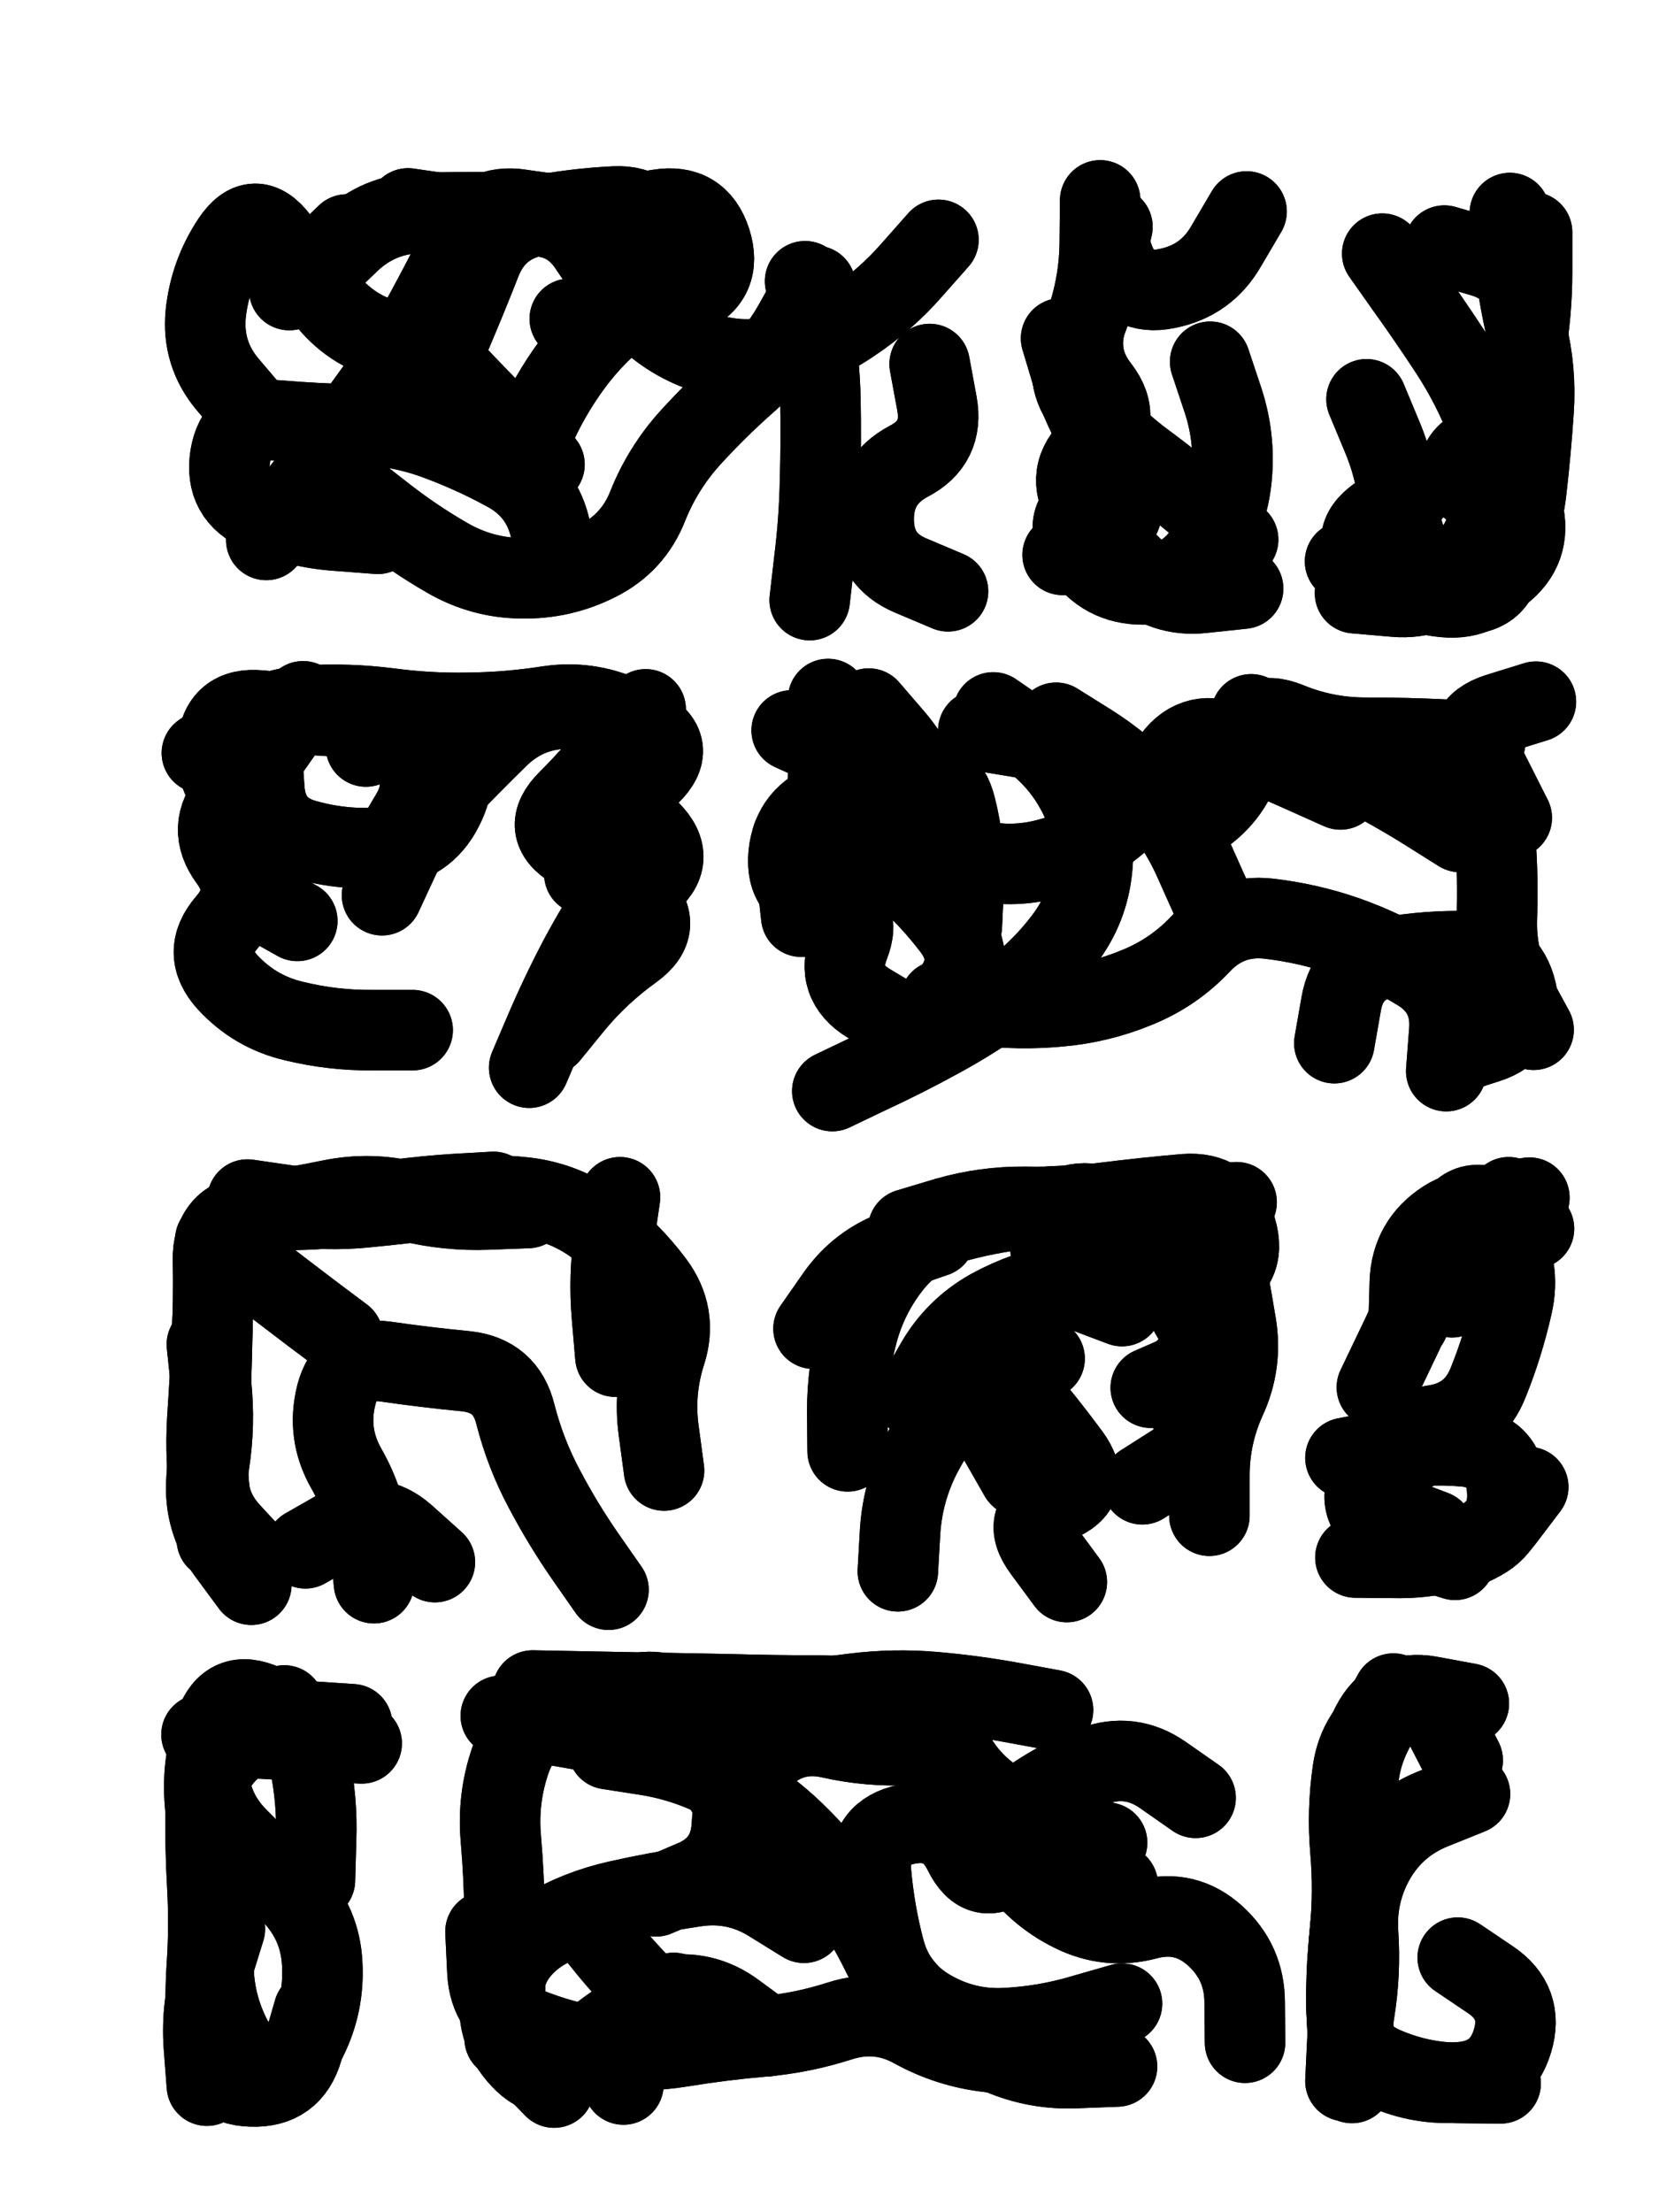
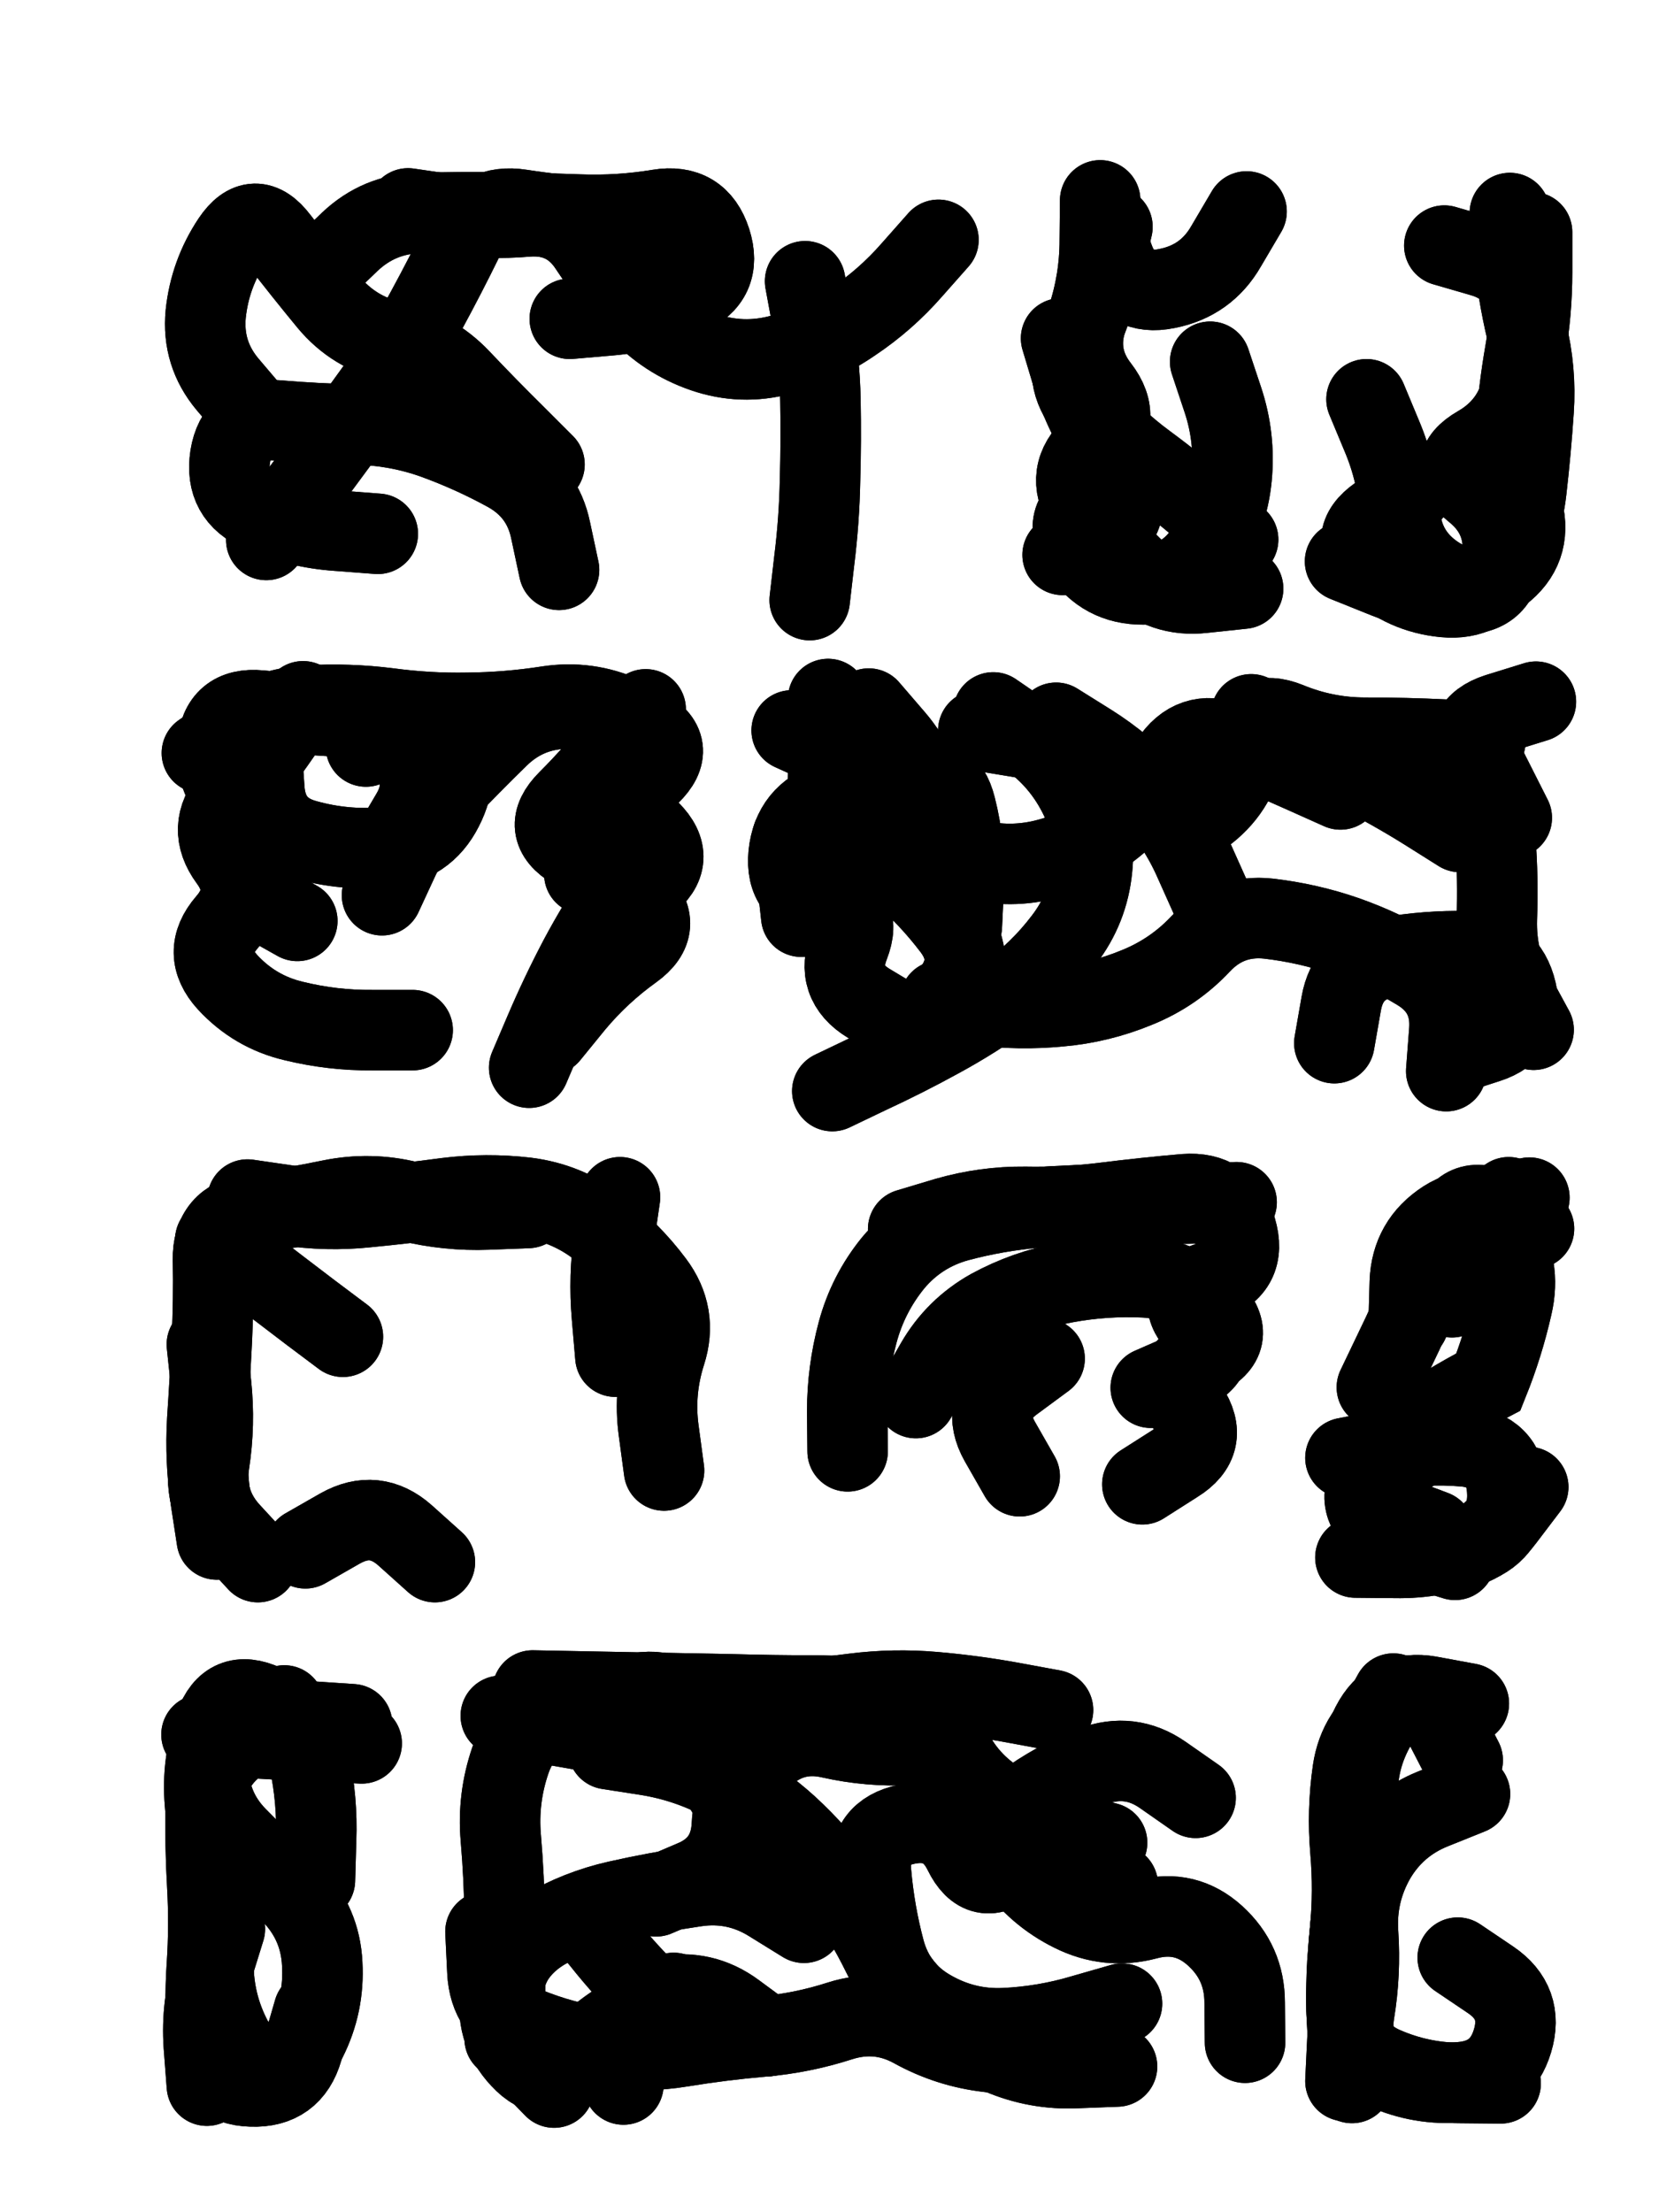
<svg xmlns="http://www.w3.org/2000/svg" viewBox="0 0 4329 5772">
  <title>Infinite Scribble #158</title>
  <defs>
    <filter id="piece_158_3_4_filter" x="-100" y="-100" width="4529" height="5972" filterUnits="userSpaceOnUse">
      <feGaussianBlur in="SourceGraphic" result="lineShape_1" stdDeviation="10500e-3" />
      <feColorMatrix in="lineShape_1" result="lineShape" type="matrix" values="1 0 0 0 0  0 1 0 0 0  0 0 1 0 0  0 0 0 12600e-3 -6300e-3" />
      <feGaussianBlur in="lineShape" result="shrank_blurred" stdDeviation="15250e-3" />
      <feColorMatrix in="shrank_blurred" result="shrank" type="matrix" values="1 0 0 0 0 0 1 0 0 0 0 0 1 0 0 0 0 0 14450e-3 -9450e-3" />
      <feColorMatrix in="lineShape" result="border_filled" type="matrix" values="0.6 0 0 0 -0.4  0 0.6 0 0 -0.4  0 0 0.6 0 -0.4  0 0 0 1 0" />
      <feComposite in="border_filled" in2="shrank" result="border" operator="out" />
      <feOffset in="lineShape" result="shapes_linestyle_bottom3" dx="50400e-3" dy="50400e-3" />
      <feOffset in="lineShape" result="shapes_linestyle_bottom2" dx="33600e-3" dy="33600e-3" />
      <feOffset in="lineShape" result="shapes_linestyle_bottom1" dx="16800e-3" dy="16800e-3" />
      <feMerge result="shapes_linestyle_bottom">
        <feMergeNode in="shapes_linestyle_bottom3" />
        <feMergeNode in="shapes_linestyle_bottom2" />
        <feMergeNode in="shapes_linestyle_bottom1" />
      </feMerge>
      <feGaussianBlur in="shapes_linestyle_bottom" result="shapes_linestyle_bottomcontent_blurred" stdDeviation="15250e-3" />
      <feColorMatrix in="shapes_linestyle_bottomcontent_blurred" result="shapes_linestyle_bottomcontent" type="matrix" values="1 0 0 0 0 0 1 0 0 0 0 0 1 0 0 0 0 0 14450e-3 -9450e-3" />
      <feColorMatrix in="shapes_linestyle_bottomcontent" result="shapes_linestyle_bottomdark" type="matrix" values="0.6 0 0 0 -0.1  0 0.6 0 0 -0.1  0 0 0.6 0 -0.1  0 0 0 1 0" />
      <feColorMatrix in="shapes_linestyle_bottom" result="shapes_linestyle_bottomborderblack" type="matrix" values="0.6 0 0 0 -0.4  0 0.6 0 0 -0.4  0 0 0.6 0 -0.4  0 0 0 1 0" />
      <feGaussianBlur in="lineShape" result="shapes_linestyle_frontshrank_blurred" stdDeviation="15250e-3" />
      <feColorMatrix in="shapes_linestyle_frontshrank_blurred" result="shapes_linestyle_frontshrank" type="matrix" values="1 0 0 0 0 0 1 0 0 0 0 0 1 0 0 0 0 0 14450e-3 -9450e-3" />
      <feMerge result="shapes_linestyle">
        <feMergeNode in="shapes_linestyle_bottomborderblack" />
        <feMergeNode in="shapes_linestyle_bottomdark" />
        <feMergeNode in="shapes_linestyle_frontshrank" />
      </feMerge>
      <feComposite in="shapes_linestyle" in2="shrank" result="shapes_linestyle_cropped" operator="over" />
      <feComposite in="border" in2="shapes_linestyle_cropped" result="shapes" operator="over" />
    </filter>
    <filter id="piece_158_3_4_shadow" x="-100" y="-100" width="4529" height="5972" filterUnits="userSpaceOnUse">
      <feColorMatrix in="SourceGraphic" result="result_blackened" type="matrix" values="0 0 0 0 0  0 0 0 0 0  0 0 0 0 0  0 0 0 0.8 0" />
      <feGaussianBlur in="result_blackened" result="result_blurred" stdDeviation="63000e-3" />
      <feComposite in="SourceGraphic" in2="result_blurred" result="result" operator="over" />
    </filter>
    <filter id="piece_158_3_4_overall" x="-100" y="-100" width="4529" height="5972" filterUnits="userSpaceOnUse">
      <feTurbulence result="background_texture_bumps" type="fractalNoise" baseFrequency="48e-3" numOctaves="3" />
      <feDiffuseLighting in="background_texture_bumps" result="background_texture" surfaceScale="1" diffuseConstant="2" lighting-color="#555">
        <feDistantLight azimuth="225" elevation="20" />
      </feDiffuseLighting>
      <feMorphology in="SourceGraphic" result="background_glow_1_thicken" operator="dilate" radius="30750e-3" />
      <feColorMatrix in="background_glow_1_thicken" result="background_glow_1_thicken_colored" type="matrix" values="0 0 0 0 0  0 0 0 0 0  0 0 0 0 0  0 0 0 1 0" />
      <feGaussianBlur in="background_glow_1_thicken_colored" result="background_glow_1" stdDeviation="82000e-3" />
      <feMorphology in="SourceGraphic" result="background_glow_2_thicken" operator="dilate" radius="0" />
      <feColorMatrix in="background_glow_2_thicken" result="background_glow_2_thicken_colored" type="matrix" values="0 0 0 0 0  0 0 0 0 0  0 0 0 0 0  0 0 0 0 0" />
      <feGaussianBlur in="background_glow_2_thicken_colored" result="background_glow_2" stdDeviation="0" />
      <feComposite in="background_glow_1" in2="background_glow_2" result="background_glow" operator="out" />
      <feBlend in="background_glow" in2="background_texture" result="background_merged" mode="normal" />
      <feColorMatrix in="background_merged" result="background" type="matrix" values="0.2 0 0 0 0  0 0.2 0 0 0  0 0 0.2 0 0  0 0 0 1 0" />
    </filter>
    <clipPath id="piece_158_3_4_clip">
      <rect x="0" y="0" width="4329" height="5772" />
    </clipPath>
    <g id="layer_4" filter="url(#piece_158_3_4_filter)" stroke-width="210" stroke-linecap="round" fill="none">
-       <path d="M 1036 870 Q 1036 870 1076 773 Q 1117 677 1155 580 Q 1194 483 1296 463 Q 1399 443 1503 438 Q 1608 433 1616 537 Q 1624 642 1539 703 Q 1455 765 1393 849 Q 1331 933 1290 1029 L 1249 1125 M 2027 645 Q 2027 645 1976 736 Q 1926 828 1847 897 Q 1769 966 1699 1043 Q 1629 1121 1590 1218 Q 1552 1316 1458 1363 Q 1365 1410 1260 1408 Q 1156 1407 1065 1354 Q 975 1302 893 1237 L 811 1173 M 654 656 L 804 511 M 2325 849 Q 2325 849 2344 952 Q 2363 1055 2270 1103 Q 2178 1152 2179 1256 Q 2180 1361 2276 1401 L 2373 1442" stroke="hsl(357,100%,51%)" />
      <path d="M 2802 491 Q 2802 491 2778 593 Q 2755 695 2712 790 Q 2670 886 2737 966 Q 2805 1046 2889 1108 Q 2973 1170 3051 1238 L 3130 1307" stroke="hsl(31,100%,52%)" />
      <path d="M 3839 455 Q 3839 455 3849 559 Q 3859 663 3883 764 Q 3908 866 3901 970 Q 3894 1075 3882 1179 Q 3870 1283 3821 1375 Q 3772 1467 3668 1457 Q 3564 1447 3487 1376 Q 3411 1305 3496 1245 L 3582 1185" stroke="hsl(48,100%,50%)" />
      <path d="M 1332 2599 Q 1332 2599 1398 2518 Q 1465 2438 1550 2377 Q 1635 2316 1560 2242 Q 1486 2169 1396 2115 Q 1307 2062 1381 1988 Q 1455 1914 1519 1832 L 1584 1750 M 918 2115 Q 918 2115 971 2025 Q 1025 1936 958 1856 Q 891 1776 786 1769 Q 682 1763 578 1753 Q 474 1743 466 1847 Q 458 1952 549 2002 Q 641 2053 567 2126 Q 493 2200 584 2251 L 675 2302" stroke="hsl(294,100%,57%)" />
      <path d="M 2409 2316 Q 2409 2316 2414 2211 Q 2419 2107 2393 2005 Q 2368 1904 2267 1931 Q 2166 1958 2067 1991 Q 1968 2024 1957 2128 Q 1947 2232 2050 2250 Q 2153 2268 2115 2365 Q 2077 2463 2166 2517 L 2256 2571 M 3058 2241 Q 3058 2241 3015 2145 Q 2973 2050 2902 1973 Q 2832 1896 2743 1840 L 2655 1785 M 3709 2070 Q 3709 2070 3620 2014 Q 3532 1959 3439 1912 Q 3346 1865 3255 1814 L 3164 1763 M 3381 2621 Q 3381 2621 3399 2518 Q 3417 2415 3520 2397 Q 3623 2379 3727 2381 Q 3832 2384 3856 2486 Q 3880 2588 3780 2620 L 3681 2652" stroke="hsl(19,100%,53%)" />
-       <path d="M 1187 3009 Q 1187 3009 1082 3015 Q 978 3022 874 3038 Q 771 3054 666 3056 Q 562 3059 509 3149 Q 456 3239 454 3343 Q 452 3448 448 3552 Q 445 3657 438 3761 Q 431 3866 493 3950 L 555 4034 M 1487 4047 Q 1487 4047 1427 3961 Q 1368 3876 1319 3783 Q 1270 3691 1244 3589 Q 1219 3488 1115 3477 Q 1011 3467 907 3452 Q 804 3437 777 3538 Q 751 3640 803 3731 Q 855 3822 865 3926 L 875 4030" stroke="hsl(271,100%,59%)" />
-       <path d="M 3055 3854 Q 3055 3854 3055 3749 Q 3055 3645 3098 3550 Q 3142 3455 3124 3352 Q 3107 3249 3087 3146 Q 3067 3044 2962 3050 Q 2858 3056 2754 3041 Q 2651 3026 2641 3130 Q 2631 3234 2729 3270 L 2827 3307 M 2022 3366 Q 2022 3366 2082 3280 Q 2142 3195 2240 3160 L 2339 3126 M 2242 3999 Q 2242 3999 2248 3894 Q 2255 3790 2302 3697 Q 2350 3604 2422 3528 Q 2494 3452 2561 3532 Q 2629 3612 2691 3696 Q 2753 3780 2656 3819 Q 2559 3859 2621 3943 L 2683 4027" stroke="hsl(354,100%,54%)" />
-       <path d="M 3575 3349 Q 3575 3349 3578 3244 Q 3582 3140 3670 3083 Q 3758 3027 3813 3115 Q 3869 3204 3845 3306 Q 3822 3408 3783 3505 Q 3745 3603 3641 3618 Q 3538 3633 3491 3726 Q 3445 3820 3543 3856 L 3641 3893" stroke="hsl(23,100%,55%)" />
+       <path d="M 3575 3349 Q 3575 3349 3578 3244 Q 3582 3140 3670 3083 Q 3758 3027 3813 3115 Q 3869 3204 3845 3306 Q 3822 3408 3783 3505 Q 3538 3633 3491 3726 Q 3445 3820 3543 3856 L 3641 3893" stroke="hsl(23,100%,55%)" />
      <path d="M 453 5017 Q 453 5017 458 5121 Q 463 5226 557 5270 Q 652 5315 699 5221 Q 746 5128 740 5023 Q 735 4919 663 4843 Q 592 4767 518 4693 Q 445 4619 443 4514 Q 441 4410 541 4379 L 641 4349" stroke="hsl(242,100%,61%)" />
      <path d="M 1862 4669 Q 1862 4669 1802 4583 Q 1743 4497 1707 4398 Q 1672 4300 1568 4316 Q 1465 4333 1365 4363 Q 1265 4393 1231 4492 Q 1197 4591 1206 4695 Q 1215 4800 1216 4904 Q 1218 5009 1217 5113 L 1216 5218 M 2647 4361 Q 2647 4361 2544 4342 Q 2441 4323 2336 4314 Q 2232 4305 2128 4318 L 2024 4331 M 1901 5212 Q 1901 5212 1817 5150 Q 1733 5088 1630 5108 Q 1528 5129 1527 5233 L 1526 5338 M 2827 5127 Q 2827 5127 2726 5156 Q 2626 5186 2521 5191 Q 2417 5196 2326 5143 Q 2236 5091 2208 4990 Q 2181 4889 2172 4784 Q 2163 4680 2265 4659 Q 2368 4638 2414 4732 Q 2460 4826 2539 4758 L 2619 4690" stroke="hsl(292,100%,60%)" />
      <path d="M 3815 5335 Q 3815 5335 3710 5334 Q 3606 5334 3510 5292 Q 3414 5250 3413 5145 Q 3412 5041 3422 4937 Q 3432 4833 3423 4728 Q 3414 4624 3429 4520 Q 3444 4417 3532 4361 Q 3621 4306 3668 4399 L 3716 4492" stroke="hsl(10,100%,55%)" />
    </g>
    <g id="layer_3" filter="url(#piece_158_3_4_filter)" stroke-width="210" stroke-linecap="round" fill="none">
      <path d="M 2348 525 Q 2348 525 2279 603 Q 2210 682 2123 740 Q 2037 799 1936 825 Q 1835 852 1736 818 Q 1637 784 1566 707 Q 1495 631 1437 543 Q 1380 456 1275 464 Q 1171 473 1067 458 L 964 443 M 1320 1111 Q 1320 1111 1246 1037 Q 1172 964 1100 888 Q 1028 812 925 790 Q 823 768 756 687 Q 690 607 626 524 Q 563 441 505 527 Q 447 614 436 718 Q 426 822 493 902 L 561 982" stroke="hsl(15,100%,57%)" />
      <path d="M 3057 843 Q 3057 843 3090 942 Q 3123 1041 3113 1145 Q 3103 1249 3045 1336 Q 2988 1424 2883 1424 Q 2779 1425 2721 1338 Q 2663 1251 2755 1202 Q 2848 1154 2788 1068 Q 2728 983 2698 882 L 2668 782" stroke="hsl(48,100%,55%)" />
      <path d="M 3409 1364 Q 3409 1364 3506 1403 Q 3603 1443 3707 1449 Q 3812 1455 3820 1350 Q 3829 1246 3747 1180 Q 3666 1115 3756 1063 Q 3847 1011 3871 909 Q 3895 807 3882 703 Q 3869 599 3768 569 L 3668 540" stroke="hsl(70,100%,54%)" />
      <path d="M 896 2235 Q 896 2235 940 2140 Q 984 2045 1055 1969 Q 1127 1893 1202 1820 Q 1277 1748 1381 1748 Q 1486 1748 1578 1797 Q 1670 1847 1595 1920 Q 1521 1994 1595 2067 Q 1669 2141 1586 2205 L 1504 2269 M 976 2587 Q 976 2587 871 2587 Q 767 2588 665 2563 Q 564 2539 493 2462 Q 423 2385 491 2306 Q 560 2227 498 2143 Q 436 2059 504 1980 Q 572 1901 631 1815 L 690 1729" stroke="hsl(339,100%,57%)" />
      <path d="M 3397 1959 Q 3397 1959 3301 1916 Q 3206 1873 3108 1836 Q 3010 1800 2953 1888 Q 2897 1976 2817 2044 Q 2738 2112 2637 2139 Q 2536 2167 2434 2140 Q 2333 2114 2317 2010 Q 2302 1907 2234 1827 L 2166 1748 M 1990 2291 L 1967 2083 M 3844 2033 L 3750 1847 M 3673 2694 Q 3673 2694 3681 2589 Q 3689 2485 3599 2431 Q 3510 2377 3411 2342 Q 3313 2308 3209 2296 Q 3105 2285 3033 2361 Q 2962 2437 2865 2476 Q 2768 2516 2664 2525 Q 2560 2535 2456 2522 L 2352 2510" stroke="hsl(35,100%,58%)" />
      <path d="M 1632 3736 Q 1632 3736 1618 3632 Q 1604 3529 1636 3429 Q 1668 3330 1605 3246 Q 1543 3163 1459 3100 Q 1376 3037 1272 3024 Q 1168 3012 1064 3025 Q 960 3039 856 3049 Q 752 3060 648 3044 L 545 3029 M 572 3975 Q 572 3975 501 3898 Q 430 3822 445 3718 Q 461 3615 450 3511 L 439 3407" stroke="hsl(300,100%,63%)" />
      <path d="M 2269 3106 Q 2269 3106 2369 3076 Q 2470 3047 2574 3048 Q 2679 3050 2783 3037 Q 2887 3024 2991 3015 Q 3096 3007 3125 3107 Q 3155 3208 3056 3243 Q 2958 3278 3026 3357 Q 3094 3436 2998 3478 L 2902 3520 M 2560 3751 Q 2560 3751 2508 3660 Q 2457 3569 2541 3506 L 2625 3444" stroke="hsl(13,100%,59%)" />
      <path d="M 3492 3519 Q 3492 3519 3537 3425 Q 3583 3331 3622 3234 Q 3661 3137 3748 3080 L 3836 3023 M 3696 3969 L 3496 3907" stroke="hsl(39,100%,59%)" />
      <path d="M 818 4398 Q 818 4398 713 4391 Q 609 4385 523 4445 Q 438 4505 436 4609 Q 434 4714 440 4818 Q 446 4923 439 5027 Q 432 5132 441 5236 Q 451 5340 555 5343 Q 660 5347 689 5246 L 718 5146" stroke="hsl(264,100%,66%)" />
      <path d="M 2814 5291 Q 2814 5291 2709 5295 Q 2605 5300 2509 5259 Q 2413 5218 2330 5155 Q 2247 5092 2201 4998 Q 2155 4904 2093 4819 Q 2032 4735 1955 4664 Q 1878 4594 1785 4545 Q 1693 4496 1589 4479 L 1486 4463 M 1685 5189 Q 1685 5189 1609 5117 Q 1534 5045 1469 4963 Q 1405 4881 1315 4934 Q 1226 4988 1212 5092 Q 1199 5196 1272 5271 L 1345 5346 M 3019 4590 Q 3019 4590 2933 4530 Q 2848 4471 2750 4508 Q 2653 4546 2569 4608 Q 2485 4670 2544 4755 Q 2604 4841 2697 4887 Q 2791 4934 2892 4907 Q 2993 4880 3070 4950 Q 3147 5020 3147 5124 L 3148 5229" stroke="hsl(336,100%,61%)" />
      <path d="M 3735 4580 Q 3735 4580 3638 4619 Q 3541 4658 3488 4748 Q 3436 4839 3443 4943 Q 3450 5048 3433 5151 Q 3416 5255 3511 5298 Q 3607 5341 3711 5332 Q 3816 5324 3846 5224 Q 3876 5124 3789 5065 L 3703 5007" stroke="hsl(26,100%,62%)" />
    </g>
    <g id="layer_2" filter="url(#piece_158_3_4_filter)" stroke-width="210" stroke-linecap="round" fill="none">
      <path d="M 737 602 Q 737 602 812 530 Q 888 458 992 455 Q 1097 452 1201 453 Q 1306 455 1410 459 Q 1515 463 1618 446 Q 1722 429 1754 528 Q 1786 628 1690 670 Q 1595 713 1490 722 L 1386 731 M 1358 1386 Q 1358 1386 1336 1283 Q 1315 1181 1223 1130 Q 1132 1080 1033 1044 Q 935 1009 830 1007 Q 726 1005 621 996 Q 517 987 500 1090 Q 484 1194 580 1235 Q 676 1277 780 1284 L 885 1292" stroke="hsl(30,100%,63%)" />
      <path d="M 2775 1061 Q 2775 1061 2817 1157 Q 2859 1253 2765 1300 L 2672 1347 M 2770 477 Q 2770 477 2806 575 Q 2842 673 2944 652 Q 3047 632 3099 541 L 3152 451" stroke="hsl(70,100%,59%)" />
-       <path d="M 3506 561 Q 3506 561 3566 646 Q 3627 731 3684 818 Q 3741 906 3779 1003 Q 3818 1101 3799 1204 Q 3780 1307 3712 1386 Q 3644 1465 3539 1456 L 3435 1447" stroke="hsl(112,100%,58%)" />
      <path d="M 1424 2180 Q 1424 2180 1466 2084 Q 1508 1988 1565 1900 Q 1622 1813 1527 1769 Q 1432 1726 1328 1742 Q 1225 1758 1120 1759 Q 1016 1761 912 1747 Q 808 1734 703 1740 Q 599 1746 512 1805 L 426 1864" stroke="hsl(9,100%,62%)" />
      <path d="M 2044 2140 Q 2044 2140 2053 2036 Q 2063 1932 2061 1827 L 2060 1723 M 2071 2746 Q 2071 2746 2165 2701 Q 2260 2657 2351 2607 Q 2443 2557 2527 2496 Q 2612 2435 2675 2352 Q 2739 2269 2749 2165 Q 2760 2061 2711 1968 Q 2663 1876 2577 1817 L 2491 1758 M 3901 2586 Q 3901 2586 3851 2494 Q 3802 2402 3805 2297 Q 3809 2193 3801 2088 Q 3793 1984 3750 1888 Q 3708 1793 3807 1761 L 3907 1730" stroke="hsl(51,100%,61%)" />
      <path d="M 465 3916 Q 465 3916 449 3812 Q 434 3709 440 3604 Q 447 3500 452 3395 Q 457 3291 455 3186 Q 453 3082 556 3066 Q 660 3051 762 3030 Q 865 3009 966 3034 Q 1068 3059 1172 3055 L 1277 3051" stroke="hsl(348,100%,64%)" />
      <path d="M 2289 3547 Q 2289 3547 2341 3456 Q 2393 3366 2484 3315 Q 2576 3265 2679 3246 Q 2782 3227 2886 3232 Q 2991 3238 3060 3316 Q 3130 3394 3036 3440 Q 2942 3486 2999 3573 Q 3057 3661 2968 3716 L 2880 3772" stroke="hsl(30,100%,66%)" />
      <path d="M 3688 3284 Q 3688 3284 3687 3179 Q 3687 3075 3788 3049 L 3890 3024 M 3410 3703 Q 3410 3703 3513 3683 Q 3616 3664 3720 3673 Q 3825 3682 3832 3786 Q 3840 3891 3742 3928 Q 3645 3966 3540 3964 L 3436 3963" stroke="hsl(54,100%,62%)" />
      <path d="M 553 5312 Q 553 5312 504 5219 Q 456 5127 456 5022 Q 456 4918 449 4813 Q 443 4709 434 4604 Q 425 4500 460 4401 Q 495 4303 590 4347 Q 685 4391 706 4493 Q 728 4596 724 4700 L 721 4805" stroke="hsl(291,100%,70%)" />
      <path d="M 1412 4412 L 1206 4376 M 2816 4817 Q 2816 4817 2713 4798 Q 2610 4779 2530 4711 Q 2451 4644 2414 4546 Q 2377 4448 2272 4452 Q 2168 4457 2066 4434 Q 1964 4411 1889 4484 Q 1814 4557 1809 4661 Q 1804 4766 1707 4806 L 1611 4847 M 2582 5266 Q 2582 5266 2478 5253 Q 2374 5241 2282 5190 Q 2191 5140 2091 5172 Q 1992 5204 1887 5213 Q 1783 5222 1679 5239 Q 1576 5256 1472 5242 Q 1369 5228 1272 5188 Q 1176 5148 1171 5043 L 1166 4939" stroke="hsl(9,100%,66%)" />
      <path d="M 3732 4344 Q 3732 4344 3629 4325 Q 3526 4307 3478 4400 Q 3431 4493 3434 4597 Q 3437 4702 3433 4806 Q 3430 4911 3425 5015 Q 3421 5120 3415 5224 L 3410 5329" stroke="hsl(42,100%,65%)" />
    </g>
    <g id="layer_1" filter="url(#piece_158_3_4_filter)" stroke-width="210" stroke-linecap="round" fill="none">
      <path d="M 594 1308 Q 594 1308 655 1223 Q 717 1139 779 1055 Q 841 971 902 886 Q 963 801 1012 709 Q 1062 617 1108 523 Q 1155 430 1258 446 Q 1362 462 1466 468 Q 1571 474 1591 576 L 1612 679 M 2000 633 Q 2000 633 2019 736 Q 2038 839 2040 943 Q 2042 1048 2039 1152 Q 2037 1257 2024 1361 L 2012 1465" stroke="hsl(47,100%,65%)" />
      <path d="M 2770 422 Q 2770 422 2769 526 Q 2769 631 2736 730 Q 2703 829 2767 911 Q 2831 994 2753 1064 Q 2676 1134 2730 1223 Q 2784 1313 2859 1385 Q 2935 1458 3039 1446 L 3143 1435" stroke="hsl(110,100%,63%)" />
      <path d="M 3465 941 Q 3465 941 3505 1037 Q 3546 1134 3552 1238 Q 3559 1343 3646 1401 Q 3733 1459 3815 1395 Q 3898 1332 3873 1230 Q 3848 1129 3854 1024 Q 3861 920 3879 817 Q 3897 714 3897 609 L 3897 505" stroke="hsl(168,100%,60%)" />
      <path d="M 1280 2685 Q 1280 2685 1321 2589 Q 1362 2493 1411 2400 Q 1460 2308 1519 2222 Q 1579 2136 1519 2050 Q 1459 1965 1519 1880 L 1580 1795 M 854 1847 Q 854 1847 938 1784 Q 1022 1722 1062 1818 Q 1103 1915 1055 2008 Q 1008 2101 903 2110 Q 799 2119 698 2091 Q 597 2064 589 1959 L 582 1855" stroke="hsl(25,100%,68%)" />
      <path d="M 3775 1834 Q 3775 1834 3670 1829 Q 3566 1824 3461 1824 Q 3357 1824 3260 1784 Q 3163 1745 3147 1848 Q 3131 1952 3049 2017 Q 2967 2082 2912 1993 Q 2858 1904 2758 1871 Q 2659 1839 2555 1822 L 2452 1805 M 2323 2570 Q 2323 2570 2385 2486 Q 2448 2403 2385 2320 Q 2322 2237 2242 2169 Q 2163 2101 2159 1996 Q 2155 1892 2060 1848 L 1965 1805" stroke="hsl(78,100%,66%)" />
      <path d="M 794 3387 Q 794 3387 710 3324 Q 627 3261 544 3197 L 461 3134 M 1034 3975 Q 1034 3975 956 3905 Q 878 3836 787 3887 L 696 3939 M 1505 3439 Q 1505 3439 1496 3334 Q 1487 3230 1502 3126 L 1517 3023" stroke="hsl(12,100%,70%)" />
      <path d="M 2111 3686 Q 2111 3686 2110 3581 Q 2110 3477 2137 3376 Q 2164 3275 2230 3194 Q 2297 3114 2398 3086 Q 2499 3059 2603 3050 Q 2708 3042 2812 3042 Q 2917 3042 3021 3039 L 3126 3036" stroke="hsl(46,100%,69%)" />
      <path d="M 3652 3211 Q 3652 3211 3683 3111 Q 3715 3012 3808 3058 L 3902 3105 M 3600 3677 Q 3600 3677 3511 3732 Q 3423 3787 3487 3869 Q 3552 3951 3656 3948 Q 3761 3946 3824 3862 L 3887 3779" stroke="hsl(86,100%,68%)" />
      <path d="M 486 4932 Q 486 4932 455 5032 Q 424 5132 431 5236 L 439 5341 M 843 4448 Q 843 4448 738 4443 Q 634 4439 529 4432 L 425 4425" stroke="hsl(333,100%,72%)" />
      <path d="M 2788 4707 Q 2788 4707 2687 4680 Q 2586 4654 2499 4596 Q 2412 4539 2372 4442 Q 2333 4345 2229 4334 Q 2125 4324 2020 4323 Q 1916 4323 1811 4320 Q 1707 4318 1602 4316 Q 1498 4314 1393 4312 L 1289 4310 M 1997 4916 Q 1997 4916 1908 4861 Q 1819 4806 1715 4821 Q 1612 4836 1510 4859 Q 1408 4882 1318 4935 Q 1228 4989 1207 5091 Q 1187 5194 1258 5270 Q 1329 5347 1400 5270 Q 1471 5194 1564 5146 L 1657 5099" stroke="hsl(24,100%,72%)" />
      <path d="M 3535 4318 Q 3535 4318 3485 4409 Q 3435 4501 3443 4605 Q 3451 4710 3436 4813 Q 3422 4917 3415 5021 Q 3409 5126 3418 5230 L 3427 5334" stroke="hsl(58,100%,70%)" />
    </g>
  </defs>
  <g filter="url(#piece_158_3_4_overall)" clip-path="url(#piece_158_3_4_clip)">
    <use href="#layer_4" />
    <use href="#layer_3" />
    <use href="#layer_2" />
    <use href="#layer_1" />
  </g>
  <g clip-path="url(#piece_158_3_4_clip)">
    <use href="#layer_4" filter="url(#piece_158_3_4_shadow)" />
    <use href="#layer_3" filter="url(#piece_158_3_4_shadow)" />
    <use href="#layer_2" filter="url(#piece_158_3_4_shadow)" />
    <use href="#layer_1" filter="url(#piece_158_3_4_shadow)" />
  </g>
</svg>